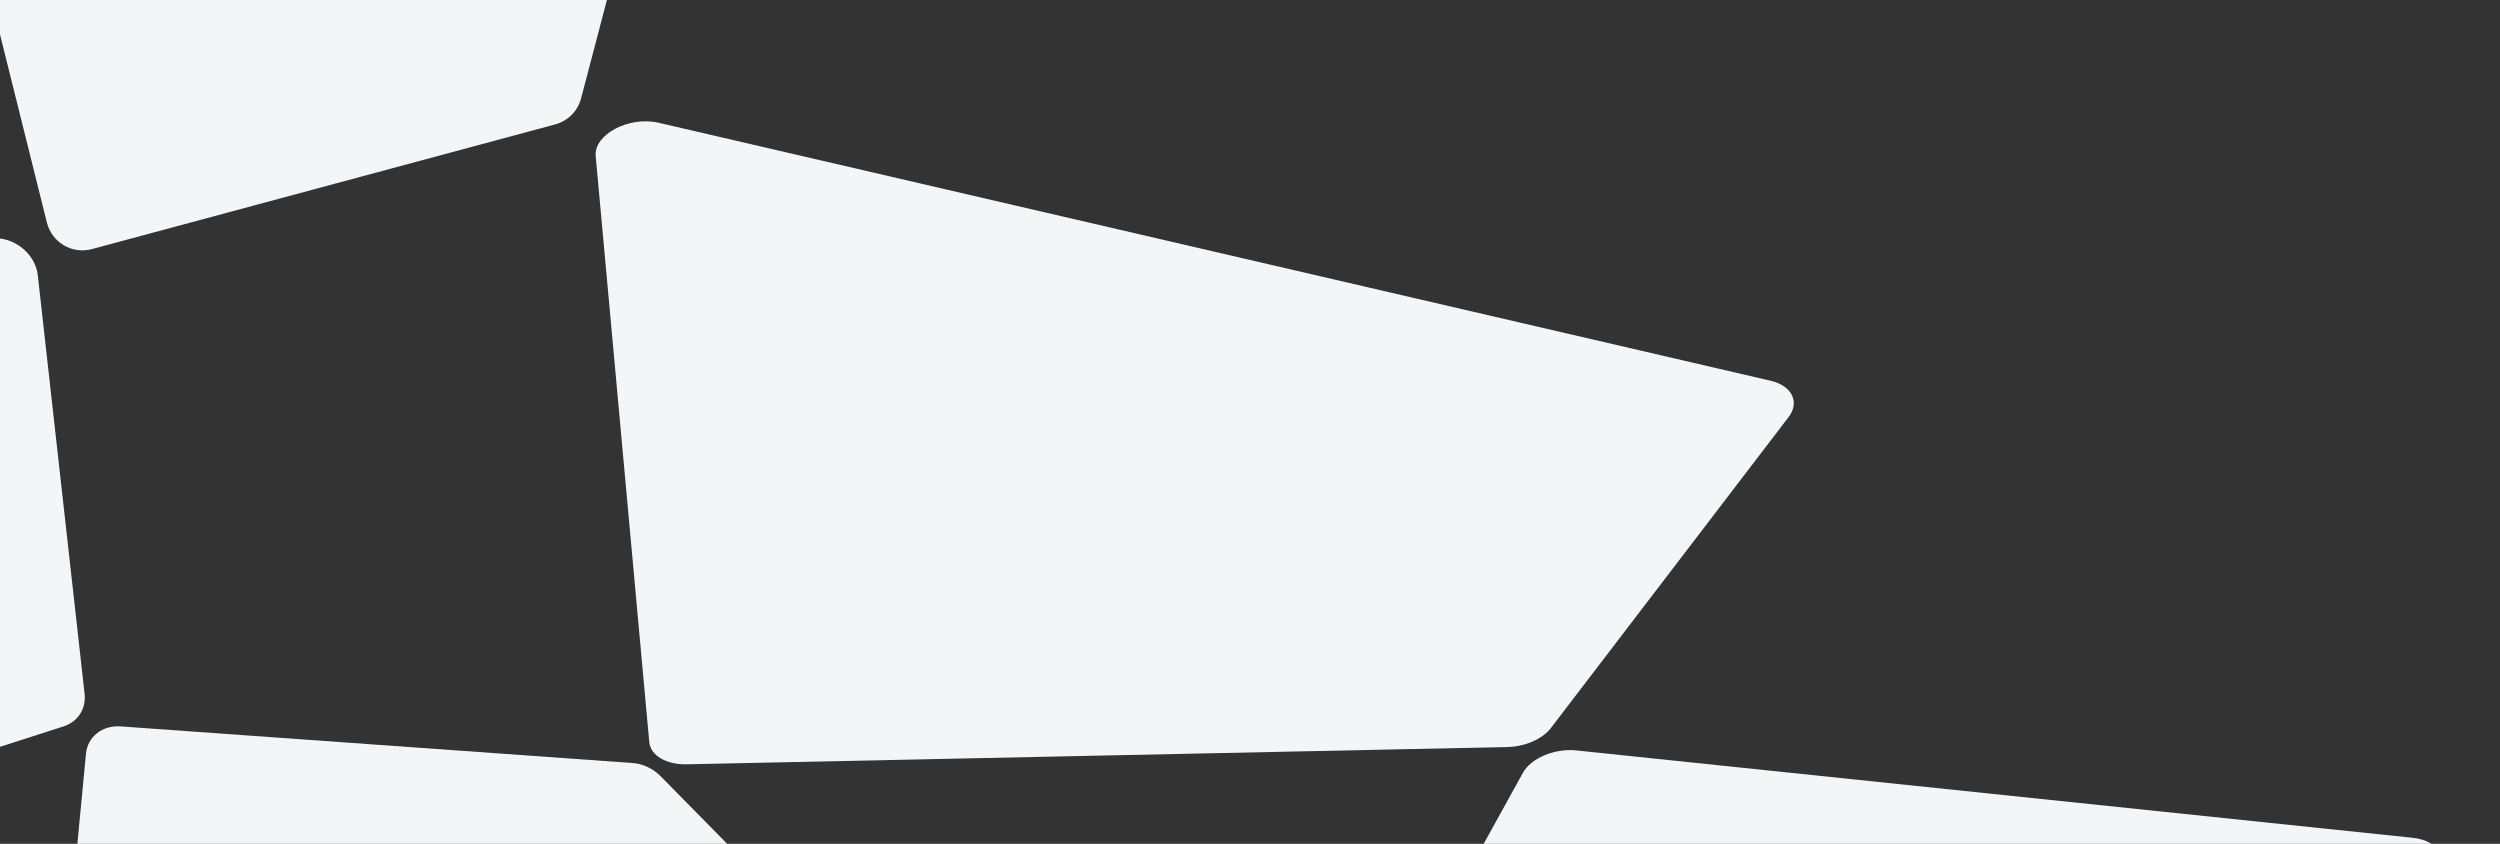
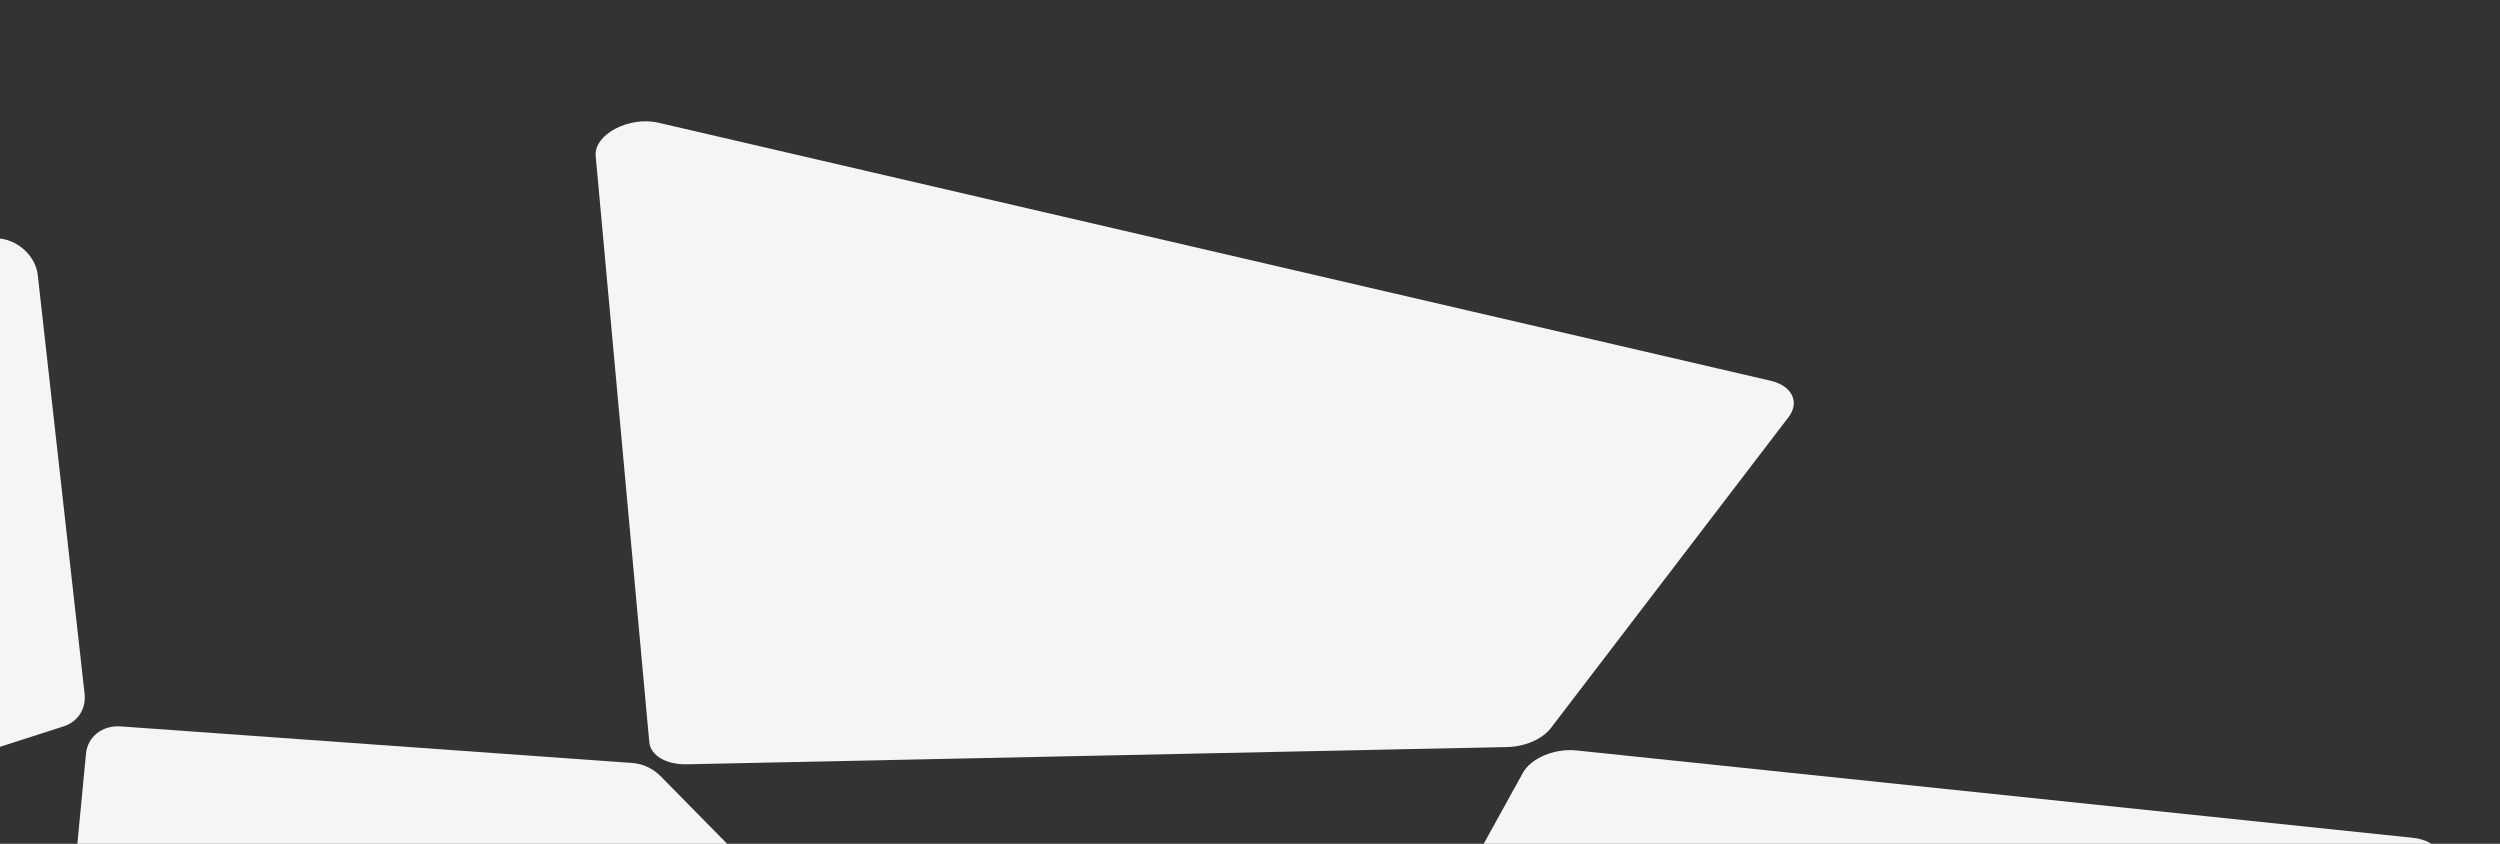
<svg xmlns="http://www.w3.org/2000/svg" viewBox="0 0 397 134" fill="none" preserveAspectRatio="none">
  <rect x="0" y="0" width="397" height="134" fill="#333333" stroke="none" />
-   <path d="M113.864 -98.356L-14.674 -79.79C-18.073 -79.299 -20.304 -75.978 -19.473 -72.646L7.452 35.36C8.237 38.509 11.453 40.401 14.587 39.557L88.174 19.752C90.183 19.211 91.748 17.636 92.276 15.623L120.303 -91.143C121.357 -95.159 117.973 -98.95 113.864 -98.356Z" fill="#F4F5F7" />
  <path d="M-132.464 31.764L-0.48 37.834C2.764 37.983 5.652 40.593 5.998 43.686L13.432 110.166C13.698 112.545 12.373 114.614 10.119 115.339L-76.114 143.068C-78.983 143.991 -82.442 142.471 -83.953 139.623L-137.137 39.343C-139.149 35.548 -136.696 31.569 -132.464 31.764Z" fill="#F4F5F7" />
  <path d="M19.172 115.353L100.448 121.168C102.094 121.286 103.713 122.048 104.917 123.271L172.079 191.509C175.197 194.676 174.314 199.404 170.403 200.485L10.678 244.643C6.538 245.787 1.968 242.078 2.367 237.899L13.654 119.689C13.912 116.983 16.252 115.144 19.172 115.353Z" fill="#F4F5F7" />
  <path d="M284.026 66.235L246.297 115.591C244.945 117.36 242.195 118.568 239.383 118.627L109.043 121.371C105.79 121.439 103.299 119.962 103.106 117.849L94.596 24.784C94.282 21.361 99.875 18.402 104.591 19.496L281.169 60.461C284.563 61.248 285.849 63.849 284.026 66.235Z" fill="#F4F5F7" />
  <path d="M386.549 139.518L318.509 208.288C316.776 210.039 313.693 211.031 310.87 210.745L206.309 200.165C202.564 199.786 200.595 197.328 202.001 194.786L241.839 122.728C243.141 120.372 246.881 118.808 250.347 119.17L383.111 133.039C387.524 133.5 389.262 136.776 386.549 139.518Z" fill="#F4F5F7" />
</svg>